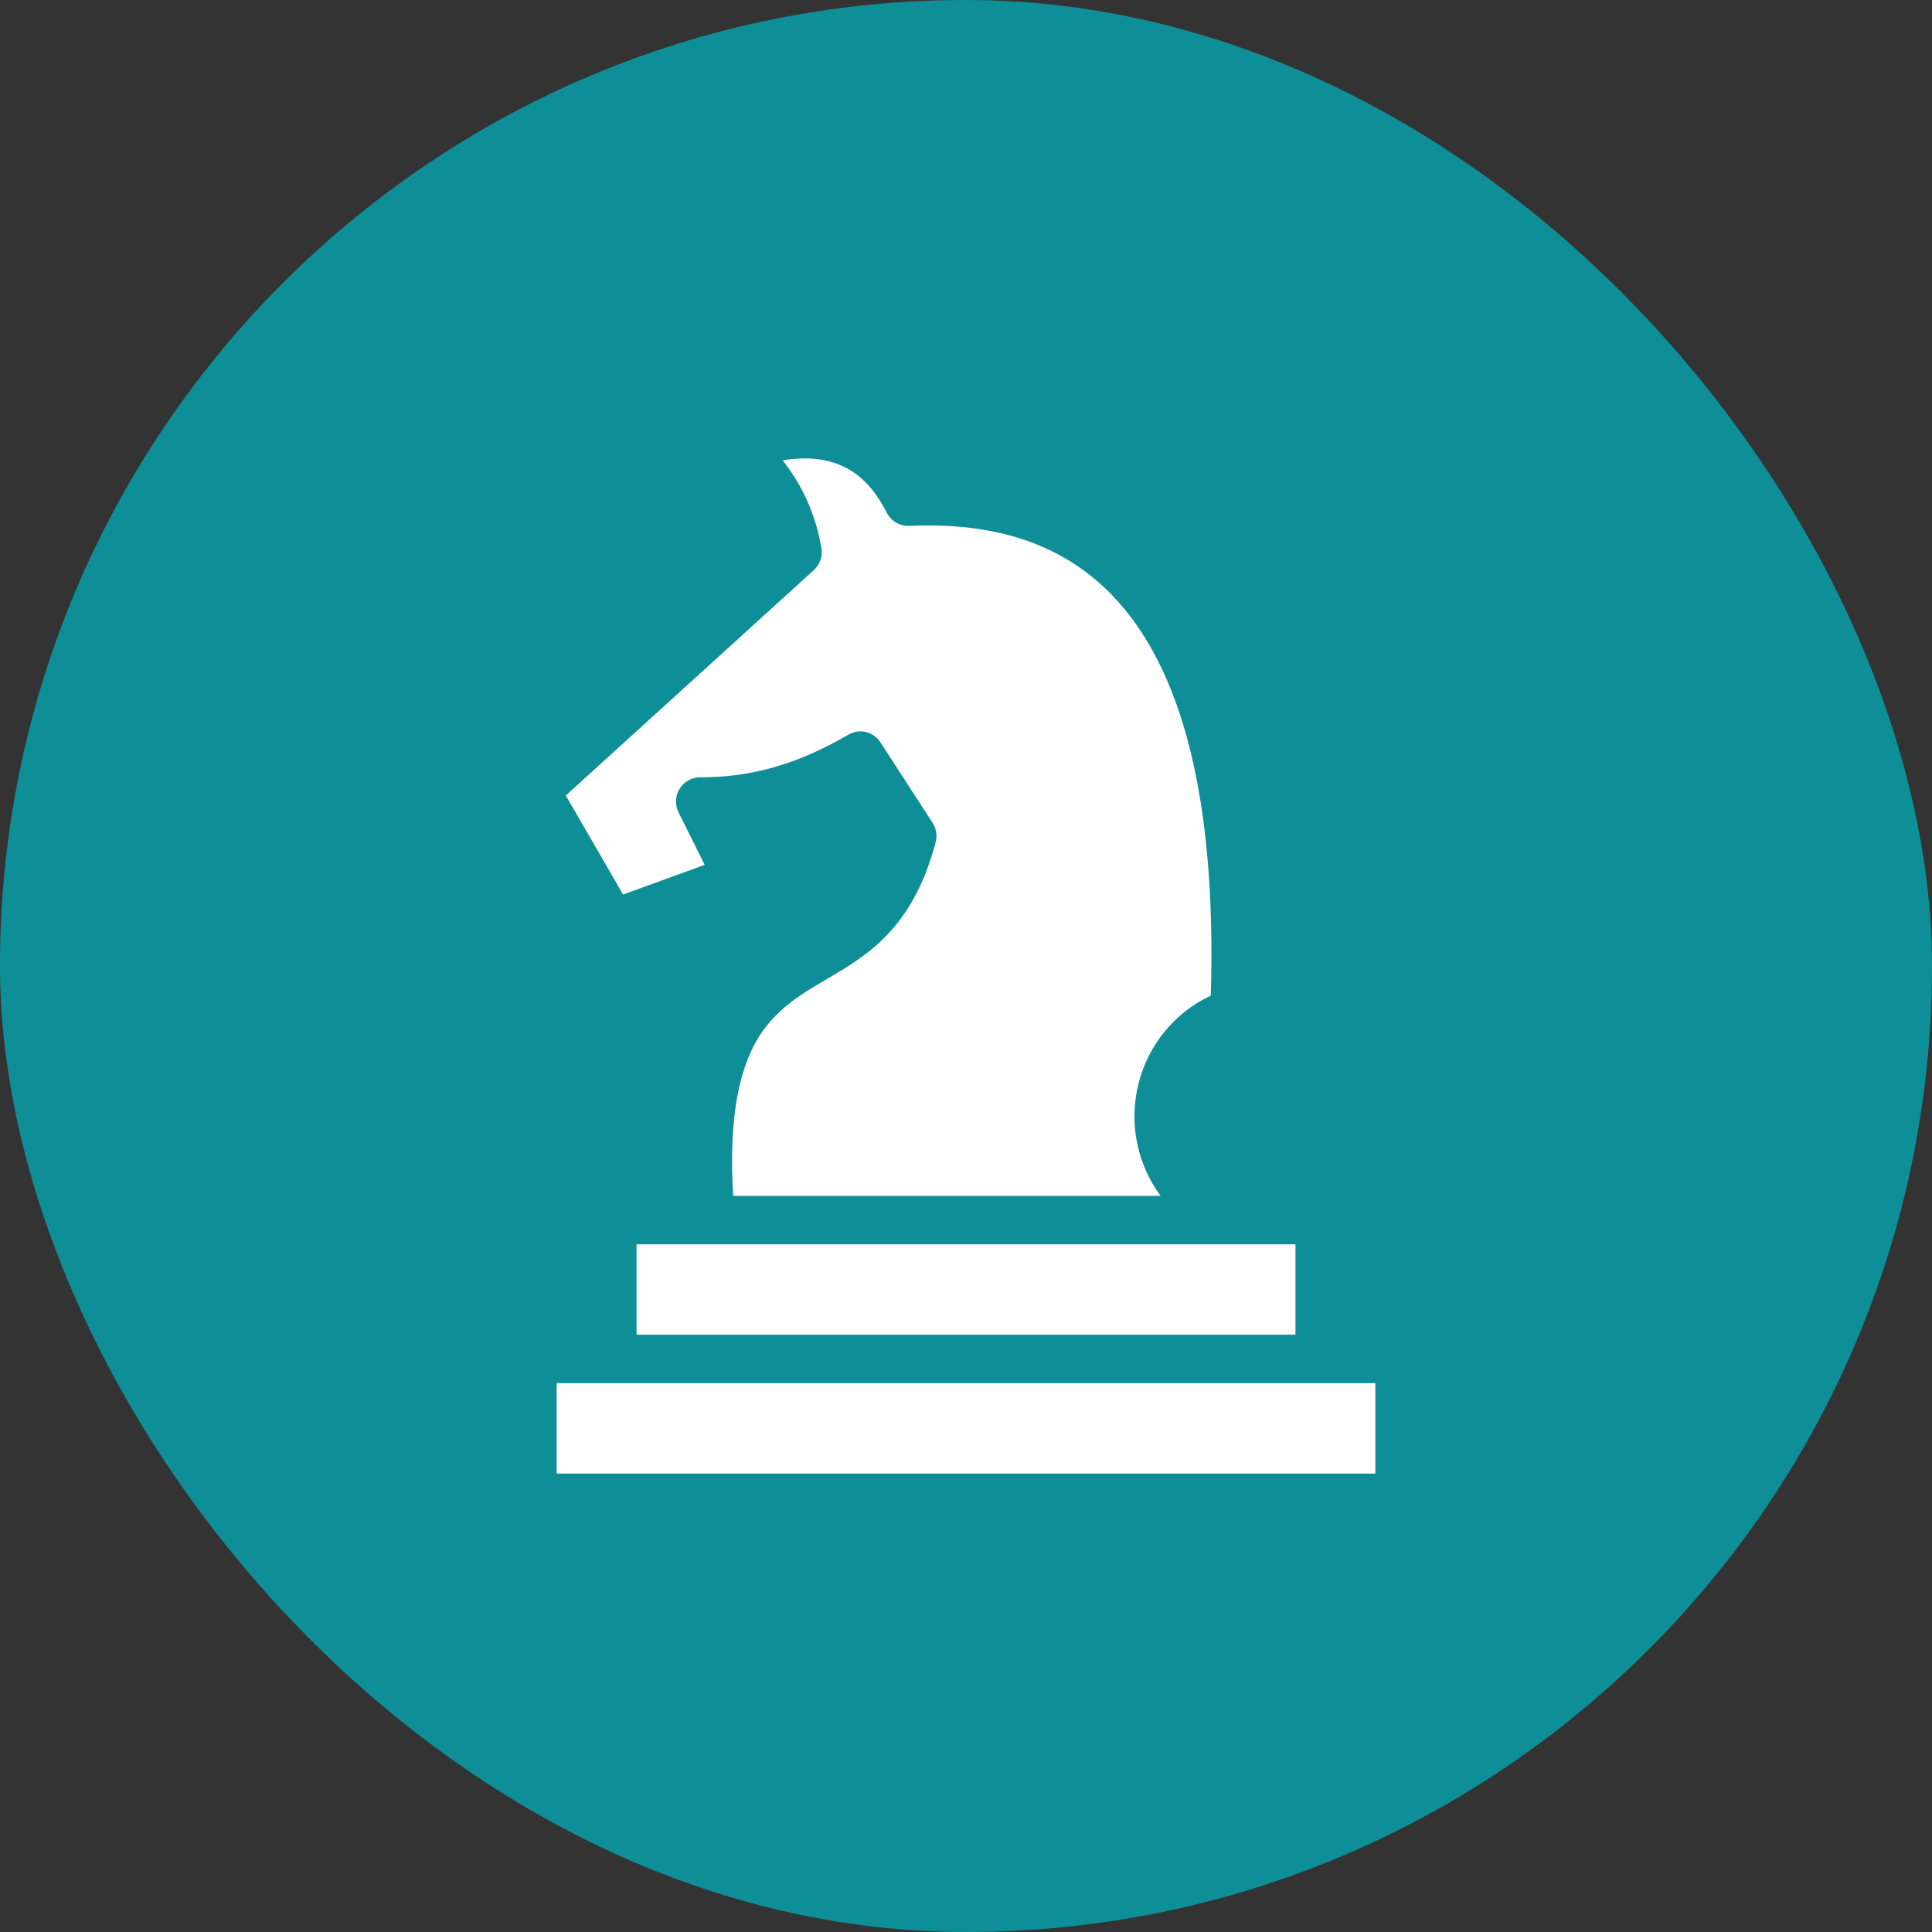
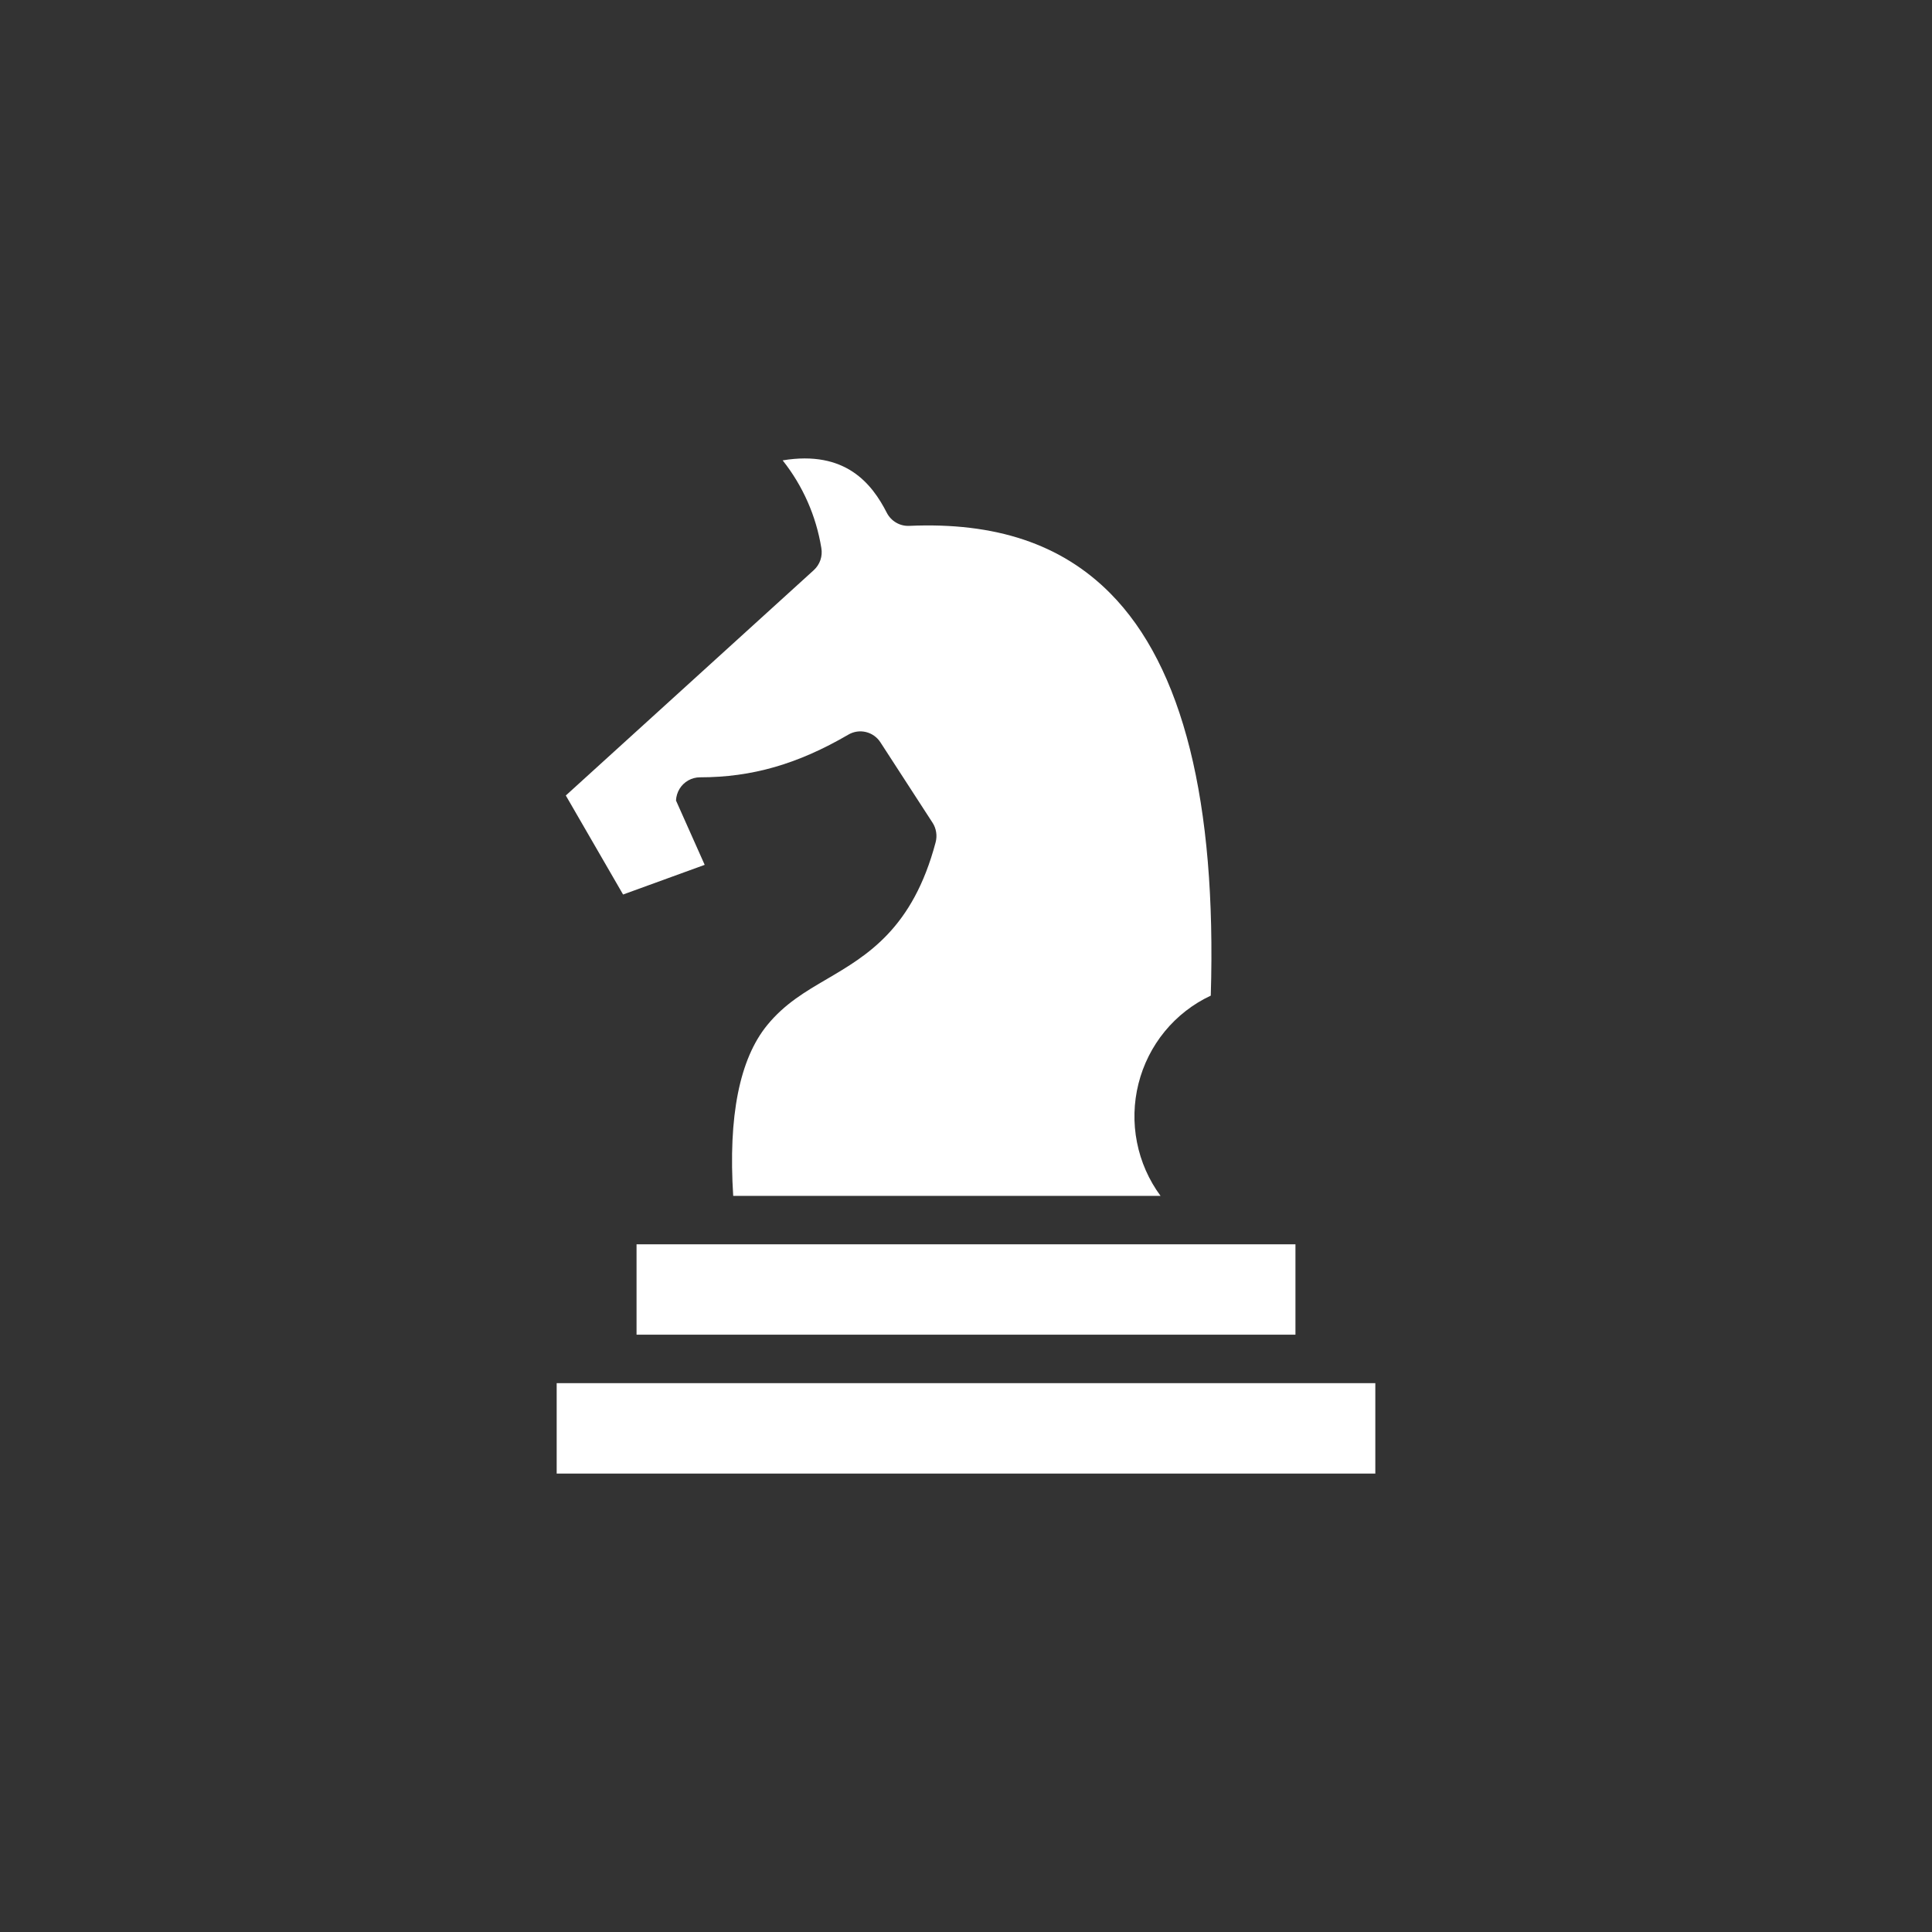
<svg xmlns="http://www.w3.org/2000/svg" width="59" height="59" viewBox="0 0 59 59" fill="none">
  <rect x="0" y="0" width="59" height="59" fill="#333333" stroke="none" />
-   <rect width="59" height="59" rx="29.5" fill="#0E8F98" />
-   <path fill-rule="evenodd" clip-rule="evenodd" d="M23.429 31.306C23.962 30.654 24.589 30.286 25.253 29.898C26.481 29.177 27.874 28.361 28.573 25.721C28.599 25.62 28.605 25.515 28.588 25.412C28.572 25.309 28.535 25.211 28.478 25.124L26.887 22.67C26.785 22.511 26.626 22.399 26.444 22.355C26.262 22.311 26.07 22.339 25.908 22.434C24.361 23.336 22.963 23.738 21.376 23.738C21.251 23.738 21.128 23.771 21.019 23.832C20.909 23.894 20.818 23.983 20.752 24.09C20.687 24.198 20.649 24.321 20.644 24.447C20.639 24.573 20.666 24.698 20.722 24.811L21.52 26.411L19.028 27.317L17.279 24.293L24.851 17.412C24.943 17.328 25.013 17.222 25.054 17.103C25.094 16.985 25.104 16.858 25.082 16.734C24.923 15.755 24.516 14.833 23.901 14.059C25.826 13.74 26.632 14.779 27.081 15.659C27.146 15.785 27.244 15.889 27.366 15.96C27.487 16.031 27.625 16.065 27.765 16.059C30.406 15.942 32.414 16.616 33.904 18.117C36.123 20.352 37.155 24.484 36.975 30.405C36.432 30.659 35.952 31.032 35.57 31.497C35.188 31.963 34.914 32.508 34.767 33.094C34.62 33.679 34.604 34.291 34.721 34.883C34.837 35.476 35.083 36.035 35.441 36.52H22.391C22.236 34.093 22.584 32.34 23.429 31.306ZM19.439 37.999H39.561V40.759H19.439V37.999ZM17 42.239H42V45H17V42.239Z" fill="white" />
+   <path fill-rule="evenodd" clip-rule="evenodd" d="M23.429 31.306C23.962 30.654 24.589 30.286 25.253 29.898C26.481 29.177 27.874 28.361 28.573 25.721C28.599 25.62 28.605 25.515 28.588 25.412C28.572 25.309 28.535 25.211 28.478 25.124L26.887 22.67C26.785 22.511 26.626 22.399 26.444 22.355C26.262 22.311 26.07 22.339 25.908 22.434C24.361 23.336 22.963 23.738 21.376 23.738C21.251 23.738 21.128 23.771 21.019 23.832C20.909 23.894 20.818 23.983 20.752 24.09C20.687 24.198 20.649 24.321 20.644 24.447L21.52 26.411L19.028 27.317L17.279 24.293L24.851 17.412C24.943 17.328 25.013 17.222 25.054 17.103C25.094 16.985 25.104 16.858 25.082 16.734C24.923 15.755 24.516 14.833 23.901 14.059C25.826 13.74 26.632 14.779 27.081 15.659C27.146 15.785 27.244 15.889 27.366 15.96C27.487 16.031 27.625 16.065 27.765 16.059C30.406 15.942 32.414 16.616 33.904 18.117C36.123 20.352 37.155 24.484 36.975 30.405C36.432 30.659 35.952 31.032 35.57 31.497C35.188 31.963 34.914 32.508 34.767 33.094C34.62 33.679 34.604 34.291 34.721 34.883C34.837 35.476 35.083 36.035 35.441 36.52H22.391C22.236 34.093 22.584 32.34 23.429 31.306ZM19.439 37.999H39.561V40.759H19.439V37.999ZM17 42.239H42V45H17V42.239Z" fill="white" />
</svg>